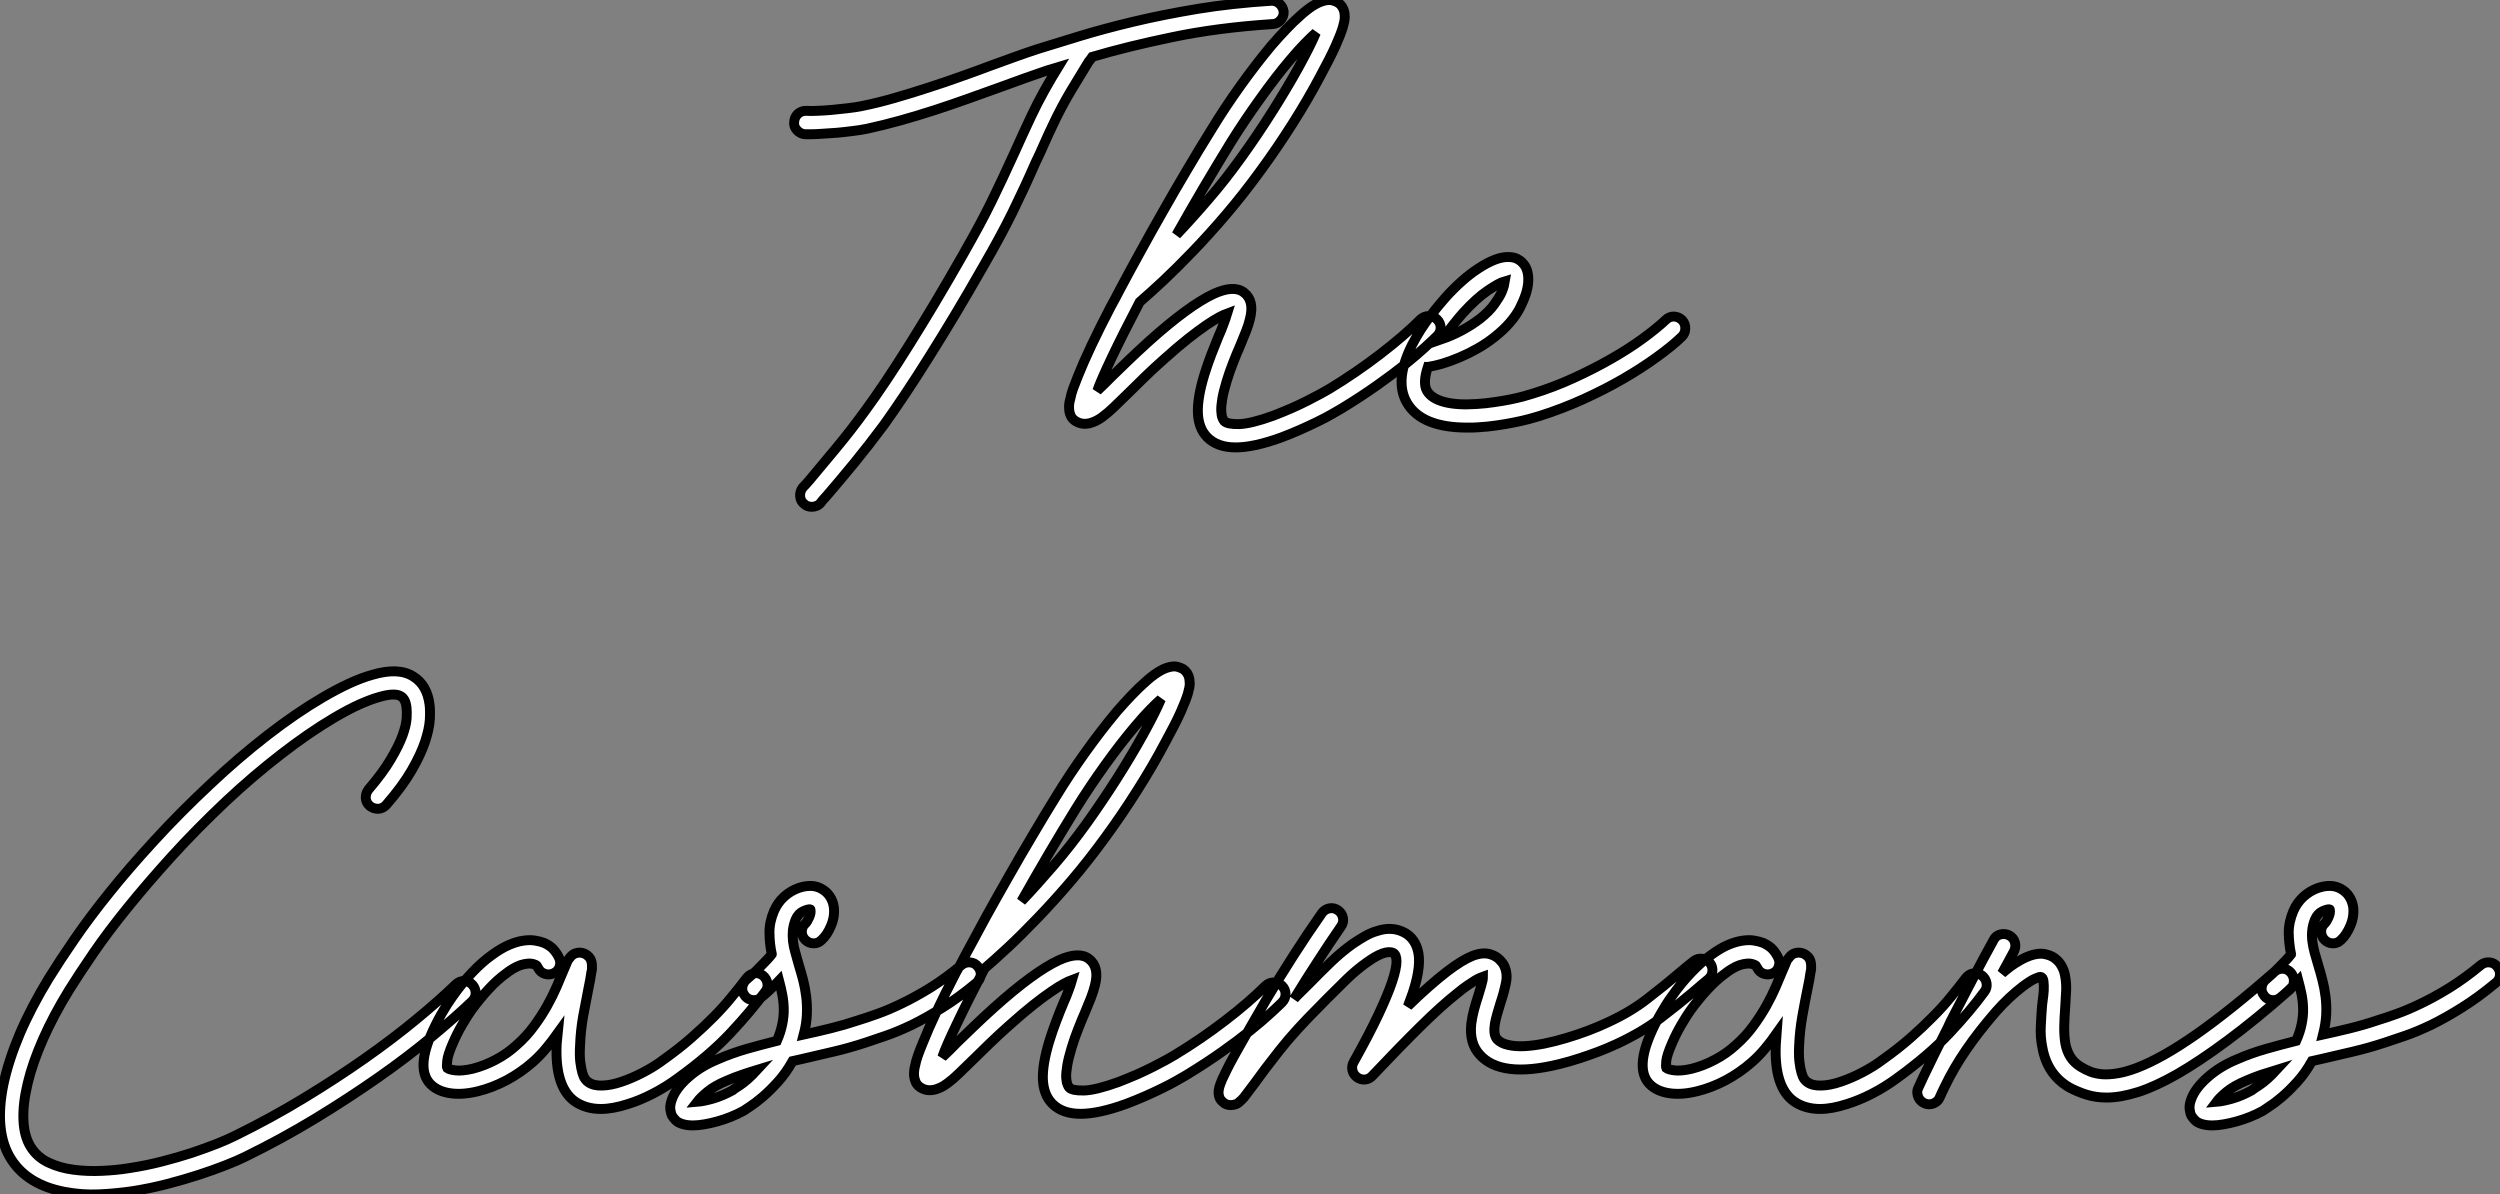
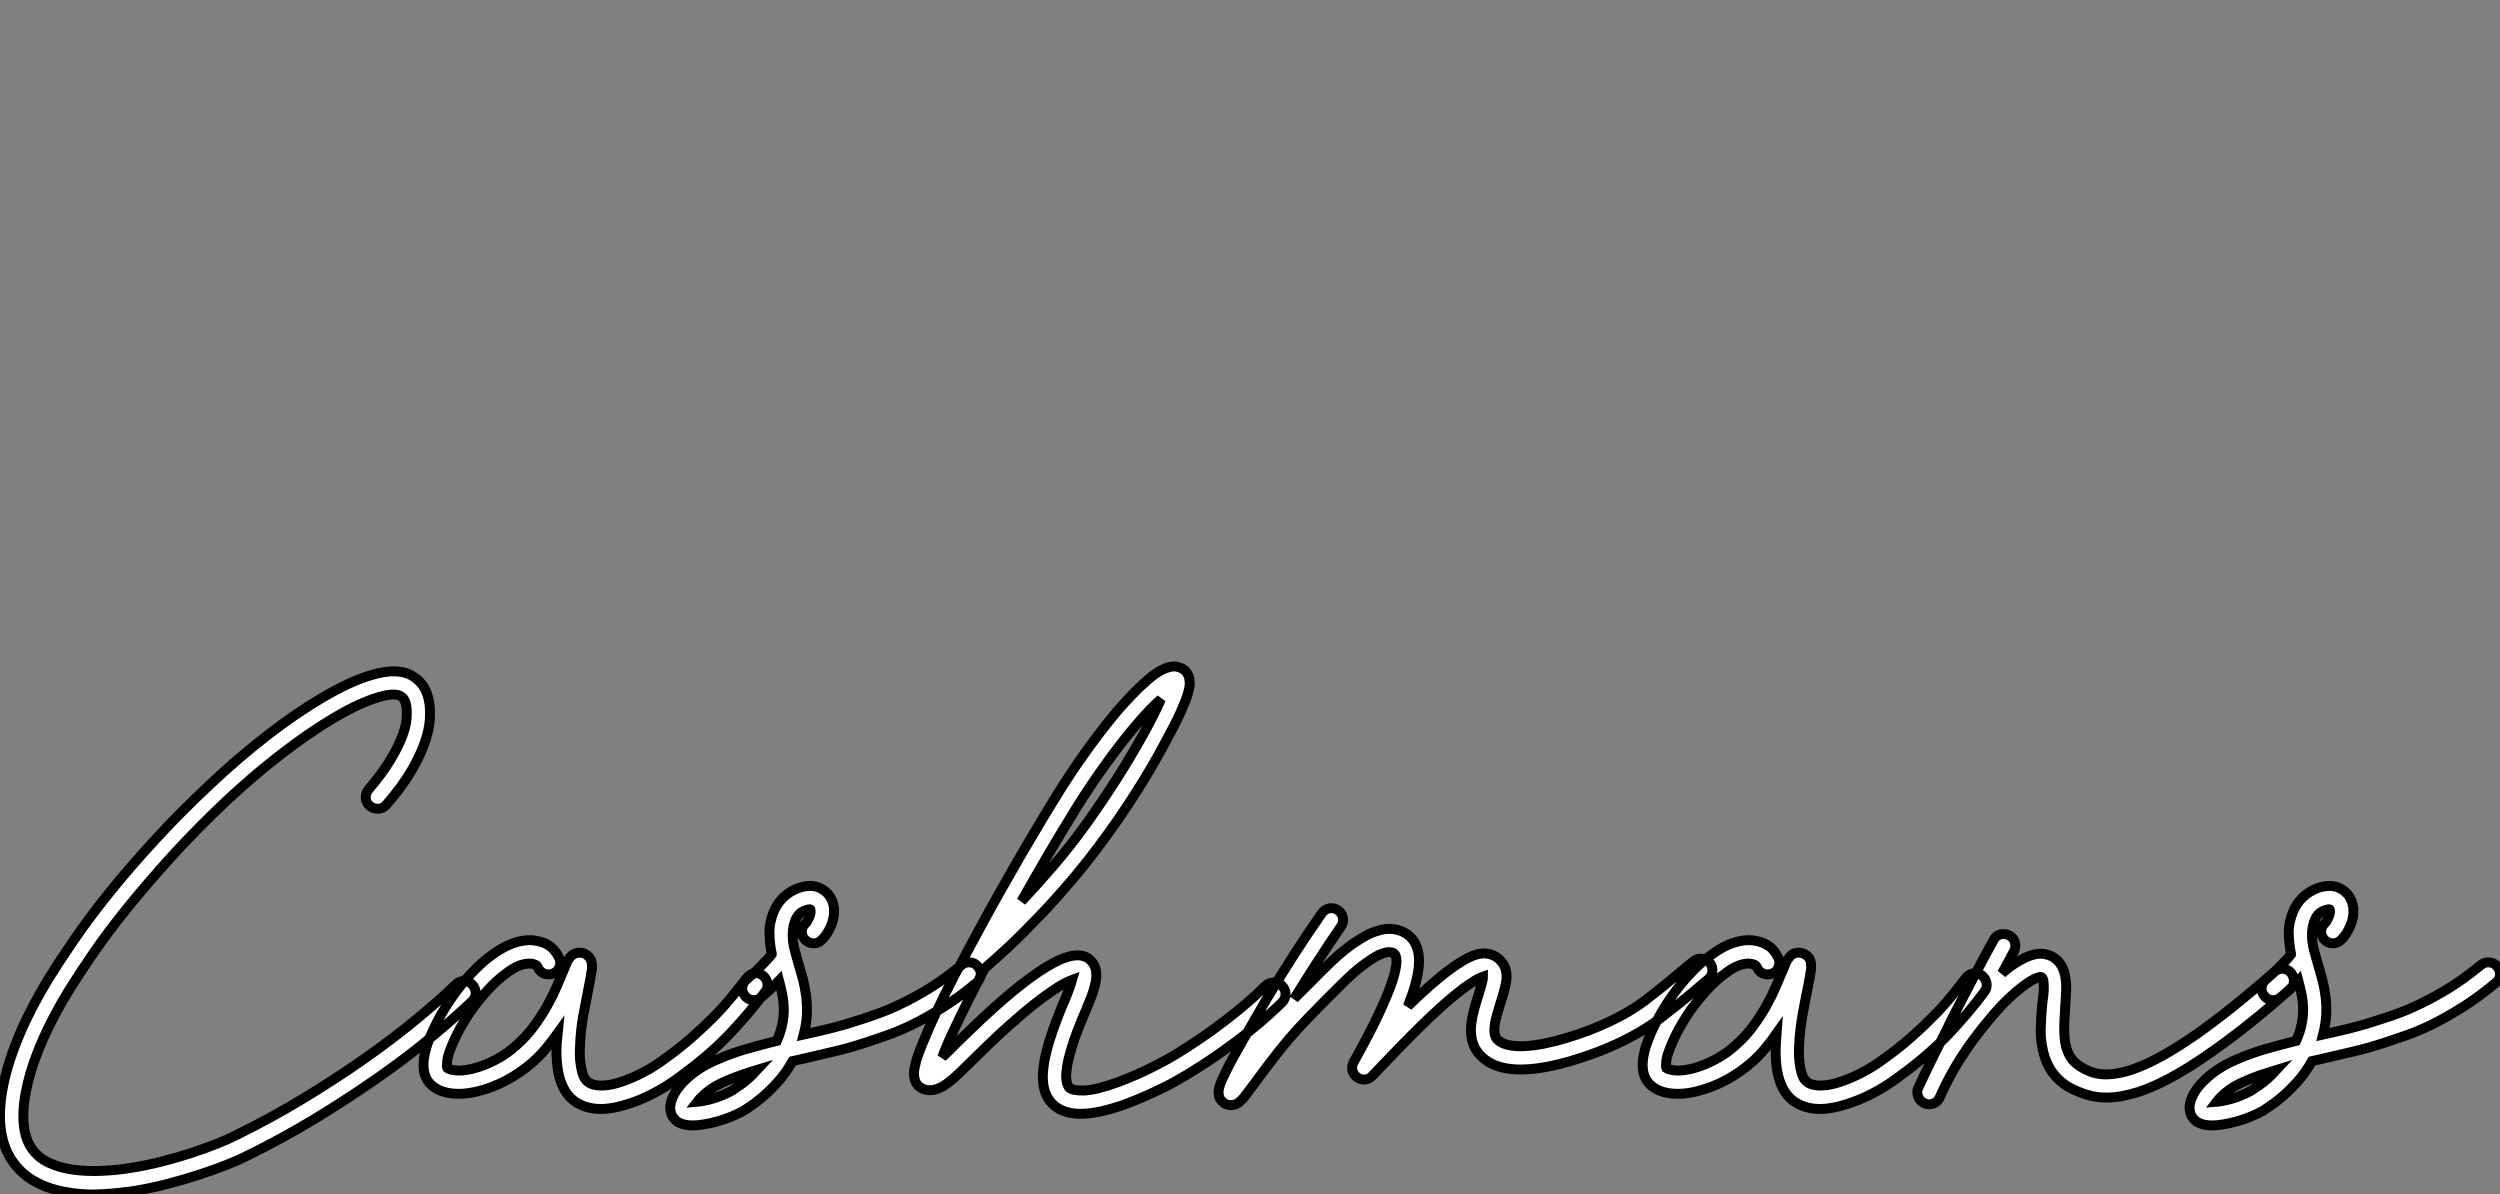
<svg xmlns="http://www.w3.org/2000/svg" viewBox="0.437 -40.767 252.098 120.452">
  <rect x="0.437" y="-40.767" width="252.098" height="120.452" fill="#808080" stroke="none" />
-   <path d="M129.88-39.59L129.88-39.59Q129.90-39.10 129.57-38.73Q129.25-38.36 128.78-38.34L128.78-38.34Q123.23-37.98 118.65-37.02Q114.07-36.07 110.57-35.03L110.57-35.03Q110.49-34.92 110.41-34.79Q110.32-34.67 110.21-34.54L110.21-34.54Q109.50-33.39 108.46-31.66Q107.43-29.94 106.55-28.05L106.55-28.05Q106.06-27.02 105.66-26.11Q105.27-25.21 104.88-24.42L104.88-24.42Q104.23-22.94 103.67-21.74Q103.11-20.54 102.52-19.33Q101.93-18.13 101.22-16.82Q100.51-15.50 99.55-13.84L99.55-13.84Q98.13-11.35 96.76-9.06Q95.39-6.78 94.12-4.76Q92.85-2.73 91.70-1.01Q90.55 0.71 89.57 2.08L89.57 2.08Q88.09 4.07 86.58 5.92Q85.06 7.77 83.86 9.16L83.86 9.16Q83.66 9.38 83.50 9.56Q83.34 9.73 83.20 9.93L83.20 9.93Q83.04 10.14 82.79 10.24Q82.54 10.34 82.30 10.34L82.30 10.34Q81.83 10.34 81.53 10.06L81.53 10.06Q81.15 9.76 81.12 9.27Q81.09 8.78 81.39 8.39L81.39 8.39Q81.56 8.23 81.72 8.04Q81.89 7.85 82.08 7.63L82.08 7.63Q83.25 6.23 84.74 4.44Q86.23 2.65 87.66 0.68L87.66 0.68Q89.63-2.00 92.15-6.03Q94.68-10.06 97.50-15.01L97.50-15.01Q98.43-16.65 99.13-17.94Q99.82-19.22 100.40-20.40Q100.97-21.57 101.53-22.76Q102.09-23.95 102.75-25.40L102.75-25.40Q103.11-26.20 103.52-27.10Q103.93-28 104.42-29.04L104.42-29.04Q105.05-30.38 105.76-31.65Q106.47-32.92 107.13-33.99L107.13-33.99Q106.77-33.88 106.43-33.78Q106.09-33.69 105.79-33.58L105.79-33.58Q104.83-33.25 103.67-32.84Q102.50-32.43 101.25-31.96L101.25-31.96Q99.74-31.42 98.10-30.83Q96.46-30.24 94.74-29.68Q93.02-29.12 91.27-28.63Q89.52-28.14 87.85-27.78L87.85-27.78Q87.16-27.64 86.38-27.55Q85.61-27.45 84.83-27.38Q84.05-27.32 83.35-27.28Q82.65-27.23 82.13-27.23L82.13-27.23L81.61-27.23Q81.15-27.26 80.81-27.63Q80.46-28 80.52-28.46L80.52-28.46Q80.55-28.96 80.90-29.29Q81.26-29.61 81.75-29.59L81.75-29.59Q82.13-29.56 82.80-29.59Q83.47-29.61 84.27-29.68Q85.06-29.75 85.88-29.85Q86.70-29.94 87.38-30.08L87.38-30.08Q89.00-30.41 90.69-30.90Q92.39-31.39 94.07-31.94Q95.75-32.48 97.36-33.06Q98.98-33.63 100.43-34.18L100.43-34.18Q101.71-34.64 102.89-35.07Q104.06-35.49 105.07-35.82L105.07-35.82Q106.91-36.39 109.33-37.13Q111.75-37.87 114.73-38.58Q117.71-39.29 121.19-39.87Q124.68-40.44 128.62-40.69L128.62-40.69Q129.11-40.71 129.46-40.39Q129.82-40.06 129.88-39.59ZM145.35-8.56L145.35-8.56Q145.71-8.20 145.71-7.72Q145.71-7.25 145.35-6.89L145.35-6.89Q144.94-6.48 144.13-5.74Q143.33-5.00 142.13-4.03Q140.92-3.06 139.32-1.93Q137.72-0.79 135.70 0.44L135.70 0.44Q135.34 0.66 134.71 1.01Q134.09 1.37 133.28 1.76Q132.47 2.16 131.54 2.57Q130.61 2.98 129.66 3.34L129.66 3.34Q126.89 4.35 125.04 4.35L125.04 4.35Q123.18 4.35 122.16 3.31L122.16 3.31Q121.29 2.41 121.23 0.86Q121.18-0.68 121.89-3.01L121.89-3.01Q122.22-4.07 122.59-5.03Q122.96-5.99 123.31-6.84L123.31-6.84Q123.56-7.38 123.80-8.04Q124.05-8.70 124.19-9.16L124.19-9.16Q123.89-9.05 123.37-8.78Q122.85-8.50 122.08-7.98Q121.32-7.46 120.26-6.63Q119.21-5.80 117.84-4.57L117.84-4.57Q116.72-3.58 115.83-2.71Q114.95-1.83 114.21-1.12L114.21-1.12Q113.39-0.33 112.79 0.26Q112.18 0.85 111.66 1.23L111.66 1.23Q111.53 1.34 111.24 1.52Q110.95 1.70 110.58 1.83Q110.21 1.97 109.79 1.97Q109.37 1.97 108.93 1.72L108.93 1.72Q108.57 1.50 108.42 1.18Q108.27 0.85 108.25 0.52Q108.22 0.19 108.26-0.08Q108.30-0.36 108.36-0.52L108.36-0.52Q108.44-0.98 108.64-1.56Q108.85-2.13 109.15-2.87L109.15-2.87Q109.67-4.18 110.49-5.92Q111.31-7.66 112.46-9.87L112.46-9.87Q112.68-10.25 112.95-10.77Q113.22-11.29 113.41-11.65L113.41-11.65Q114.40-13.51 115.51-15.52Q116.61-17.53 117.79-19.59Q118.96-21.66 120.17-23.69Q121.37-25.73 122.55-27.62L122.55-27.62Q123.94-29.91 125.54-32.14Q127.14-34.37 128.67-36.20L128.67-36.20Q129.46-37.11 130.16-37.84Q130.86-38.58 131.49-39.13L131.49-39.13Q132.91-40.44 133.95-40.69L133.95-40.69Q134.44-40.82 134.80-40.73Q135.15-40.63 135.37-40.50L135.37-40.50Q135.86-40.17 136-39.54L136-39.54Q136.03-39.38 136.04-39.05Q136.05-38.72 135.85-38.02Q135.64-37.32 135.11-36.13Q134.58-34.95 133.57-33.09L133.57-33.09Q132.34-30.76 130.78-28.30Q129.22-25.84 127.58-23.60L127.58-23.60Q125.83-21.19 124.08-19.14Q122.33-17.09 120.71-15.41Q119.10-13.73 117.72-12.44Q116.34-11.16 115.36-10.31L115.36-10.31Q113.63-7 112.54-4.70Q111.45-2.41 111.09-1.37L111.09-1.37Q111.45-1.70 111.81-2.06Q112.18-2.43 112.57-2.82L112.57-2.82Q113.30-3.53 114.22-4.42Q115.14-5.30 116.26-6.32L116.26-6.32Q120.30-9.95 122.82-11.13L122.82-11.13Q124.87-12.06 125.88-11.27L125.88-11.27Q126.95-10.45 126.48-8.61L126.48-8.61Q126.35-8.04 126.09-7.38Q125.83-6.73 125.50-5.93L125.50-5.93Q125.14-5.11 124.79-4.21Q124.43-3.31 124.13-2.32L124.13-2.32Q123.80-1.23 123.68-0.49Q123.56 0.25 123.59 0.70Q123.61 1.15 123.71 1.38Q123.80 1.61 123.89 1.70L123.89 1.70Q124.19 2.02 125.38 2.00Q126.57 1.97 128.84 1.15L128.84 1.15Q129.77 0.79 130.67 0.40Q131.57 0 132.32-0.38Q133.07-0.77 133.65-1.08Q134.22-1.39 134.50-1.56L134.50-1.56Q137.20-3.20 139.62-5.06Q142.04-6.92 143.68-8.56L143.68-8.56Q144.04-8.89 144.52-8.90Q145.00-8.91 145.35-8.56ZM124.54-26.39L124.54-26.39Q123.18-24.17 121.79-21.82Q120.41-19.47 119.07-17.09L119.07-17.09Q120.63-18.73 122.31-20.69Q124.00-22.64 125.66-24.96L125.66-24.96Q127.20-27.10 128.67-29.42Q130.15-31.75 131.35-33.91L131.35-33.91Q132.61-36.20 133.13-37.46L133.13-37.46Q132.66-37.05 132.02-36.39Q131.38-35.74 130.53-34.73L130.53-34.73Q129.05-32.98 127.50-30.80Q125.94-28.63 124.54-26.39ZM170.07-8.48L170.07-8.48Q170.40-8.12 170.38-7.63Q170.37-7.14 170.02-6.81L170.02-6.81Q169.03-5.85 167.51-4.76Q166.00-3.66 164.14-2.58Q162.28-1.50 160.12-0.52Q157.96 0.46 155.69 1.18L155.69 1.18Q155.28 1.31 154.61 1.49Q153.94 1.67 153.12 1.83Q152.30 2.00 151.37 2.13Q150.44 2.27 149.51 2.32L149.51 2.32Q149.21 2.35 148.92 2.35Q148.63 2.35 148.36 2.35L148.36 2.35Q143.79 2.35 142.32-0.14L142.32-0.14Q141.00-2.38 142.84-6.02L142.84-6.02Q143.25-6.81 143.72-7.55Q144.20-8.29 144.68-8.91Q145.16-9.54 145.56-10.02Q145.95-10.50 146.20-10.77L146.20-10.77Q147.02-11.68 147.87-12.43Q148.71-13.18 149.54-13.71Q150.36-14.25 151.11-14.55Q151.86-14.85 152.49-14.85L152.49-14.85Q153.06-14.85 153.42-14.67Q153.77-14.49 153.96-14.27L153.96-14.27Q154.62-13.62 154.54-12.33L154.54-12.33Q154.48-11.24 153.71-9.72Q152.93-8.20 151.18-6.81L151.18-6.81Q150.36-6.15 149.44-5.63Q148.52-5.11 147.62-4.73Q146.72-4.35 145.90-4.10Q145.08-3.86 144.45-3.77L144.45-3.77L144.42-3.77Q143.88-2.11 144.34-1.34L144.34-1.34Q144.80-0.57 146.09-0.23Q147.38 0.11 149.37-0.03L149.37-0.03Q150.22-0.08 151.08-0.21Q151.94-0.33 152.69-0.48Q153.45-0.63 154.03-0.79Q154.62-0.96 154.98-1.07L154.98-1.07Q157.11-1.72 159.13-2.65Q161.16-3.58 162.91-4.58Q164.66-5.58 166.06-6.60Q167.47-7.63 168.40-8.50L168.40-8.50Q168.76-8.86 169.24-8.85Q169.71-8.83 170.07-8.48ZM147.95-9.19L147.95-9.19Q147.65-8.86 147.09-8.16Q146.53-7.46 145.90-6.59L145.90-6.59Q146.77-6.89 147.77-7.41Q148.77-7.93 149.70-8.64L149.70-8.64Q150.63-9.38 151.13-10.09Q151.64-10.80 151.86-11.29L151.86-11.29Q152.02-11.68 152.09-11.95Q152.16-12.22 152.19-12.41L152.19-12.41Q151.61-12.25 150.48-11.48Q149.34-10.72 147.95-9.19Z" fill="white" stroke="black" transform="scale(1,1)" />
  <path d="M48.07 58.53L48.07 58.53Q48.40 58.89 48.40 59.37Q48.40 59.84 48.04 60.20L48.04 60.20Q46.32 61.84 43.93 63.82Q41.54 65.81 38.60 67.87Q35.66 69.93 32.27 72.00Q28.88 74.06 25.18 75.87L25.18 75.87Q24.42 76.25 23.20 76.73Q21.98 77.21 20.48 77.70Q18.98 78.19 17.28 78.63Q15.59 79.07 13.86 79.34L13.86 79.34Q12.20 79.59 10.46 79.67Q8.72 79.75 6.95 79.42L6.95 79.42Q3.23 78.71 1.59 76.17L1.59 76.17Q0.68 74.77 0.49 72.85Q0.30 70.92 0.79 68.55Q1.29 66.19 2.43 63.49Q3.58 60.80 5.36 57.88L5.36 57.88Q6.43 56.15 7.93 53.97Q9.43 51.78 11.44 49.28Q13.45 46.77 16.00 44.00Q18.54 41.22 21.66 38.30L21.66 38.30Q24.45 35.67 27.37 33.40Q30.30 31.13 32.95 29.58L32.95 29.58Q34.40 28.73 35.66 28.15Q36.91 27.58 37.98 27.28L37.98 27.28Q40.66 26.49 42.14 27.47L42.14 27.47Q43.50 28.32 43.75 30.26L43.75 30.26Q43.83 30.86 43.78 31.80Q43.72 32.75 43.30 34.02Q42.88 35.29 41.96 36.89Q41.04 38.49 39.40 40.38L39.40 40.38Q39.07 40.76 38.60 40.79Q38.12 40.81 37.73 40.51L37.73 40.51Q37.35 40.18 37.32 39.71Q37.30 39.23 37.60 38.84L37.60 38.84Q39.05 37.15 39.85 35.78Q40.66 34.41 41.03 33.39Q41.40 32.36 41.44 31.67Q41.48 30.97 41.43 30.59L41.43 30.59Q41.34 29.71 40.85 29.44L40.85 29.44Q40.61 29.27 40.07 29.27Q39.54 29.27 38.71 29.51Q37.87 29.74 36.74 30.24Q35.60 30.75 34.15 31.60L34.15 31.60Q31.61 33.10 28.78 35.29Q25.95 37.48 23.27 39.99L23.27 39.99Q20.23 42.86 17.76 45.58Q15.29 48.31 13.32 50.74Q11.35 53.17 9.88 55.31Q8.42 57.44 7.38 59.11L7.38 59.11Q5.82 61.65 4.77 64.03Q3.72 66.41 3.23 68.47Q2.73 70.54 2.80 72.19Q2.87 73.84 3.55 74.91L3.55 74.91Q4.21 75.95 5.36 76.48Q6.51 77.02 7.88 77.19Q9.24 77.37 10.71 77.30Q12.17 77.24 13.51 77.02L13.51 77.02Q15.15 76.77 16.75 76.36Q18.35 75.95 19.76 75.49Q21.16 75.02 22.30 74.57Q23.43 74.12 24.14 73.76L24.14 73.76Q27.75 71.99 31.06 69.98Q34.37 67.97 37.23 65.96Q40.09 63.95 42.41 62.03Q44.73 60.12 46.40 58.50L46.40 58.50Q46.76 58.15 47.24 58.15Q47.71 58.15 48.07 58.53ZM77.36 57.60L77.36 57.60Q77.74 57.90 77.82 58.38Q77.90 58.86 77.60 59.24L77.60 59.24Q76.18 61.18 74.09 63.41Q72.00 65.64 68.77 67.97L68.77 67.97Q67.59 68.84 66.29 69.51Q65.00 70.18 63.77 70.56L63.77 70.56Q62.23 71.06 61.03 71.06L61.03 71.06Q59.47 71.06 58.35 70.26L58.35 70.26Q56.38 68.79 56.57 64.55L56.57 64.55Q56.60 64.27 56.62 64.00Q56.63 63.73 56.66 63.45L56.66 63.45Q56.11 64.22 55.49 64.96Q54.88 65.70 54.14 66.35L54.14 66.35Q52.96 67.39 51.53 68.16Q50.09 68.92 48.62 69.28L48.62 69.28Q47.06 69.66 45.81 69.47Q44.57 69.28 43.86 68.57L43.86 68.57Q42.44 67.15 43.83 63.75L43.83 63.75Q44.30 62.63 44.91 61.55Q45.53 60.47 46.02 59.79L46.02 59.79Q46.98 58.42 48.03 57.32Q49.08 56.21 50.09 55.50L50.09 55.50Q51.00 54.84 51.78 54.51Q52.55 54.18 53.21 54.09Q53.87 53.99 54.39 54.08Q54.91 54.16 55.32 54.32L55.32 54.32Q55.95 54.62 56.26 54.98Q56.57 55.33 56.79 55.77L56.79 55.77Q57.01 56.21 56.88 56.67Q56.74 57.14 56.30 57.36L56.30 57.36Q55.86 57.58 55.40 57.44Q54.93 57.30 54.71 56.86L54.71 56.86Q54.58 56.65 54.55 56.60Q54.52 56.56 54.39 56.51L54.39 56.51Q54.06 56.37 53.68 56.40Q53.29 56.43 52.91 56.56Q52.53 56.70 52.16 56.92Q51.79 57.14 51.49 57.38L51.49 57.38Q50.61 58.01 49.71 58.98Q48.81 59.95 47.93 61.16L47.93 61.16Q47.55 61.70 47.03 62.59Q46.51 63.48 46.10 64.44L46.10 64.44Q45.58 65.64 45.53 66.23Q45.47 66.82 45.53 66.93L45.53 66.93Q45.72 67.09 46.36 67.17Q47.00 67.25 48.07 67.01L48.07 67.01Q49.27 66.71 50.44 66.09Q51.60 65.48 52.55 64.60L52.55 64.60Q53.54 63.73 54.29 62.70Q55.04 61.68 55.60 60.68Q56.16 59.68 56.56 58.75Q56.96 57.82 57.23 57.16L57.23 57.16Q57.37 56.86 57.45 56.65Q57.53 56.43 57.61 56.26L57.61 56.26Q57.72 55.99 57.86 55.85L57.86 55.85Q58.16 55.44 58.52 55.35Q58.87 55.25 59.17 55.33L59.17 55.33Q59.53 55.41 59.83 55.73Q60.13 56.04 60.13 56.65L60.13 56.65Q60.13 56.78 60.13 56.92Q60.13 57.06 60.07 57.27L60.07 57.27Q60.02 57.60 59.95 58.03Q59.88 58.45 59.77 58.94L59.77 58.94Q59.53 60.15 59.25 61.66Q58.98 63.18 58.93 64.66L58.93 64.66Q58.87 65.64 58.95 66.31Q59.04 66.98 59.16 67.41Q59.28 67.83 59.45 68.05Q59.61 68.27 59.75 68.35L59.75 68.35Q60.27 68.73 61.15 68.70Q62.04 68.68 63.10 68.32Q64.15 67.97 65.28 67.38Q66.42 66.79 67.40 66.05L67.40 66.05Q68.93 64.96 70.16 63.88Q71.39 62.80 72.41 61.77Q73.42 60.75 74.22 59.76Q75.03 58.78 75.71 57.88L75.71 57.88Q76.02 57.47 76.49 57.38Q76.97 57.30 77.36 57.60ZM99.04 56.70L99.04 56.70Q99.37 57.08 99.33 57.56Q99.29 58.04 98.90 58.34L98.90 58.34Q97.13 59.82 95.48 60.84Q93.84 61.87 92.41 62.57Q90.97 63.26 89.78 63.67Q88.59 64.08 87.75 64.36L87.75 64.36Q86.11 64.90 84.53 65.27Q82.96 65.64 81.40 66.00L81.40 66.00Q81.13 66.05 80.87 66.12Q80.61 66.19 80.36 66.24L80.36 66.24Q79.68 67.45 78.86 68.35Q78.04 69.25 77.31 69.87Q76.59 70.48 76.06 70.82Q75.52 71.16 75.41 71.25L75.41 71.25Q74.81 71.58 74.14 71.85Q73.47 72.12 72.79 72.31Q72.11 72.50 71.46 72.61Q70.82 72.72 70.30 72.72L70.30 72.72Q69.75 72.72 69.29 72.59L69.29 72.59Q68.82 72.45 68.59 72.22Q68.36 71.99 68.22 71.77L68.22 71.77Q68.09 71.52 68.03 71.10Q67.98 70.67 68.20 70.07L68.20 70.07Q68.61 68.95 69.85 67.86Q71.09 66.76 72.82 66.05L72.82 66.05Q74.27 65.42 75.74 65.00Q77.22 64.58 78.78 64.19L78.78 64.19Q79.16 63.32 79.32 62.51Q79.49 61.70 79.47 60.97Q79.46 60.23 79.32 59.53Q79.19 58.83 79.00 58.12L79.00 58.12Q78.48 58.67 77.94 59.16Q77.41 59.65 77.16 59.84L77.16 59.84Q76.84 60.09 76.48 60.09L76.48 60.09Q75.85 60.09 75.52 59.60L75.52 59.60Q75.22 59.22 75.30 58.74Q75.39 58.26 75.77 57.96L75.77 57.96Q75.91 57.85 76.26 57.53Q76.62 57.22 77 56.82Q77.38 56.43 77.74 56.06Q78.09 55.69 78.23 55.50L78.23 55.50Q78.23 55.47 78.26 55.44L78.26 55.44Q78.04 54.40 78.03 53.31Q78.01 52.22 78.50 51.07L78.50 51.07Q78.86 50.25 79.50 49.66Q80.14 49.07 80.99 48.77L80.99 48.77Q82.33 48.33 83.26 48.85L83.26 48.85Q83.81 49.15 84.12 49.63Q84.44 50.11 84.52 50.71L84.52 50.71Q84.63 51.67 84.23 52.60Q83.84 53.53 83.29 54.02L83.29 54.02Q82.93 54.38 82.46 54.36Q81.98 54.35 81.62 53.99L81.62 53.99Q81.29 53.64 81.29 53.16Q81.29 52.68 81.68 52.33L81.68 52.33Q81.84 52.16 82.03 51.74Q82.22 51.31 82.17 51.01L82.17 51.01Q82.17 50.93 82.14 50.93L82.14 50.93Q81.92 50.90 81.43 51.12Q80.94 51.34 80.66 51.97L80.66 51.97Q80.45 52.52 80.39 53.05Q80.34 53.58 80.40 54.14Q80.47 54.70 80.64 55.29Q80.80 55.88 80.99 56.54L80.99 56.54Q81.21 57.25 81.42 58.04Q81.62 58.83 81.73 59.71Q81.84 60.58 81.80 61.54Q81.76 62.50 81.48 63.56L81.48 63.56Q82.85 63.26 84.23 62.92Q85.61 62.58 87.01 62.11L87.01 62.11Q87.80 61.87 88.91 61.47Q90.02 61.08 91.36 60.43Q92.70 59.79 94.23 58.85Q95.76 57.90 97.40 56.54L97.40 56.54Q97.78 56.24 98.26 56.28Q98.74 56.32 99.04 56.70ZM74.27 69.20L74.27 69.20Q74.32 69.14 75.09 68.64Q75.85 68.13 76.78 67.12L76.78 67.12Q75.99 67.36 75.24 67.62Q74.48 67.88 73.72 68.21L73.72 68.21Q72.49 68.73 71.78 69.32Q71.07 69.91 70.74 70.34L70.74 70.34Q71.37 70.29 72.32 70.02Q73.28 69.74 74.27 69.20ZM129.72 58.64L129.72 58.64Q130.07 59.00 130.07 59.48Q130.07 59.95 129.72 60.31L129.72 60.31Q129.31 60.72 128.50 61.46Q127.70 62.20 126.49 63.17Q125.29 64.14 123.69 65.27Q122.09 66.41 120.07 67.64L120.07 67.64Q119.71 67.86 119.08 68.21Q118.45 68.57 117.65 68.96Q116.84 69.36 115.91 69.77Q114.98 70.18 114.02 70.54L114.02 70.54Q111.26 71.55 109.40 71.55L109.40 71.55Q107.54 71.55 106.53 70.51L106.53 70.51Q105.66 69.61 105.60 68.06Q105.55 66.52 106.26 64.19L106.26 64.19Q106.59 63.13 106.96 62.17Q107.32 61.21 107.68 60.36L107.68 60.36Q107.93 59.82 108.17 59.16Q108.42 58.50 108.55 58.04L108.55 58.04Q108.25 58.15 107.73 58.42Q107.21 58.70 106.45 59.22Q105.68 59.74 104.63 60.57Q103.58 61.40 102.21 62.63L102.21 62.63Q101.09 63.62 100.20 64.49Q99.31 65.37 98.57 66.08L98.57 66.08Q97.75 66.87 97.15 67.46Q96.55 68.05 96.03 68.43L96.03 68.43Q95.89 68.54 95.61 68.72Q95.32 68.90 94.95 69.03Q94.58 69.17 94.16 69.17Q93.73 69.17 93.30 68.92L93.30 68.92Q92.94 68.70 92.79 68.38Q92.64 68.05 92.61 67.72Q92.59 67.39 92.63 67.12Q92.67 66.84 92.72 66.68L92.72 66.68Q92.80 66.22 93.01 65.64Q93.21 65.07 93.52 64.33L93.52 64.33Q94.04 63.02 94.86 61.28Q95.68 59.54 96.82 57.33L96.82 57.33Q97.04 56.95 97.32 56.43Q97.59 55.91 97.78 55.55L97.78 55.55Q98.77 53.69 99.87 51.68Q100.98 49.67 102.16 47.61Q103.33 45.54 104.54 43.51Q105.74 41.47 106.91 39.58L106.91 39.58Q108.31 37.29 109.91 35.06Q111.51 32.83 113.04 31.00L113.04 31.00Q113.83 30.09 114.53 29.36Q115.23 28.62 115.86 28.07L115.86 28.07Q117.28 26.76 118.32 26.51L118.32 26.51Q118.81 26.38 119.16 26.47Q119.52 26.57 119.74 26.70L119.74 26.70Q120.23 27.03 120.37 27.66L120.37 27.66Q120.39 27.83 120.41 28.15Q120.42 28.48 120.22 29.18Q120.01 29.88 119.48 31.07Q118.95 32.25 117.93 34.11L117.93 34.11Q116.70 36.44 115.14 38.90Q113.59 41.36 111.95 43.60L111.95 43.60Q110.20 46.01 108.45 48.06Q106.70 50.11 105.08 51.79Q103.47 53.47 102.09 54.76Q100.71 56.04 99.72 56.89L99.72 56.89Q98 60.20 96.91 62.50Q95.81 64.79 95.46 65.83L95.46 65.83Q95.81 65.50 96.18 65.14Q96.55 64.77 96.93 64.38L96.93 64.38Q97.67 63.67 98.59 62.78Q99.50 61.90 100.63 60.88L100.63 60.88Q104.67 57.25 107.19 56.07L107.19 56.07Q109.24 55.14 110.25 55.93L110.25 55.93Q111.32 56.75 110.85 58.59L110.85 58.59Q110.71 59.16 110.46 59.82Q110.20 60.47 109.87 61.27L109.87 61.27Q109.51 62.09 109.16 62.99Q108.80 63.89 108.50 64.88L108.50 64.88Q108.17 65.97 108.05 66.71Q107.93 67.45 107.95 67.90Q107.98 68.35 108.08 68.58Q108.17 68.81 108.25 68.90L108.25 68.90Q108.55 69.22 109.74 69.20Q110.93 69.17 113.20 68.35L113.20 68.35Q114.13 67.99 115.04 67.60Q115.94 67.20 116.69 66.82Q117.44 66.43 118.02 66.12Q118.59 65.81 118.86 65.64L118.86 65.64Q121.57 64.00 123.99 62.14Q126.41 60.28 128.05 58.64L128.05 58.64Q128.41 58.31 128.88 58.30Q129.36 58.29 129.72 58.64ZM108.91 40.81L108.91 40.81Q107.54 43.03 106.16 45.38Q104.78 47.73 103.44 50.11L103.44 50.11Q105 48.47 106.68 46.51Q108.36 44.56 110.03 42.24L110.03 42.24Q111.56 40.10 113.04 37.78Q114.52 35.45 115.72 33.29L115.72 33.29Q116.98 31.00 117.50 29.74L117.50 29.74Q117.03 30.15 116.39 30.81Q115.75 31.46 114.90 32.47L114.90 32.47Q113.42 34.22 111.86 36.40Q110.30 38.57 108.91 40.81ZM172.87 56.34L172.87 56.34Q173.17 56.73 173.11 57.21Q173.06 57.68 172.68 57.99L172.68 57.99Q172.32 58.29 171.96 58.59Q171.61 58.89 171.23 59.22L171.23 59.22Q169.78 60.45 167.92 61.87Q166.06 63.29 163.54 64.47L163.54 64.47Q163.43 64.52 162.91 64.75Q162.39 64.99 161.60 65.29Q160.81 65.59 159.78 65.93Q158.76 66.27 157.66 66.54L157.66 66.54Q151.76 67.99 149.63 65.56L149.63 65.56Q148.59 64.41 148.80 62.47L148.80 62.47Q148.89 61.76 149.08 61.05Q149.27 60.34 149.49 59.68L149.49 59.68Q149.63 59.24 149.80 58.64Q149.98 58.04 149.98 57.74L149.98 57.74Q149.90 57.77 149.71 57.83Q149.52 57.90 149.20 58.09Q148.89 58.29 148.42 58.60Q147.96 58.91 147.36 59.41L147.36 59.41Q145.80 60.64 143.68 62.73Q141.56 64.82 138.82 67.72L138.82 67.72Q138.52 68.05 138.09 68.09Q137.65 68.13 137.27 67.86L137.27 67.86Q136.91 67.58 136.81 67.15Q136.72 66.71 136.94 66.33L136.94 66.33Q138.50 63.54 139.44 61.54Q140.38 59.54 140.82 58.22Q141.26 56.89 141.26 56.19Q141.26 55.50 140.93 55.33L140.93 55.33Q140.11 54.95 138.25 56.29L138.25 56.29Q137.21 57.03 136.20 58.01Q135.19 59.00 134.26 59.93L134.26 59.93Q134.04 60.15 133.86 60.34Q133.68 60.53 133.49 60.72L133.49 60.72Q131.09 63.10 129.46 65.16Q127.83 67.23 126.88 68.57L126.88 68.57L125.89 69.88Q125.75 70.02 125.66 70.13Q125.56 70.24 125.45 70.32L125.45 70.32Q125.23 70.54 125.00 70.60Q124.77 70.67 124.55 70.67L124.55 70.67Q124.17 70.67 123.89 70.48L123.89 70.48Q123.81 70.43 123.68 70.30Q123.54 70.18 123.44 69.99Q123.35 69.80 123.32 69.54Q123.29 69.28 123.38 68.90L123.38 68.90Q123.43 68.73 123.50 68.53Q123.57 68.32 123.68 68.08L123.68 68.08Q123.87 67.66 124.14 67.12Q124.41 66.57 124.80 65.86L124.80 65.86Q125.18 65.18 125.62 64.40Q126.05 63.62 126.51 62.84Q126.96 62.06 127.38 61.33Q127.80 60.61 128.16 59.98L128.16 59.98Q129.47 57.77 130.87 55.59Q132.26 53.42 133.74 51.31L133.74 51.31Q134.01 50.93 134.49 50.83Q134.97 50.74 135.38 51.04L135.38 51.04Q135.76 51.31 135.86 51.79Q135.95 52.27 135.65 52.68L135.65 52.68Q134.42 54.46 133.25 56.28Q132.07 58.09 130.92 59.98L130.92 59.98Q131.11 59.74 131.46 59.41Q131.80 59.08 132.59 58.29L132.59 58.29Q133.55 57.30 134.63 56.26Q135.71 55.22 136.86 54.40L136.86 54.40Q137.54 53.94 138.13 53.61Q138.71 53.28 139.29 53.12L139.29 53.12Q140.74 52.63 141.97 53.23L141.97 53.23Q142.98 53.72 143.36 54.90L143.36 54.90Q143.86 56.45 142.90 59.35L142.90 59.35Q142.79 59.65 142.67 59.98Q142.54 60.31 142.41 60.69L142.41 60.69Q143.58 59.54 144.57 58.68Q145.55 57.82 146.37 57.19L146.37 57.19Q147.88 56.04 148.91 55.63Q149.95 55.22 150.75 55.47L150.75 55.47Q151.32 55.66 151.63 55.98Q151.95 56.29 152.09 56.56L152.09 56.56Q152.50 57.38 152.29 58.37Q152.09 59.35 151.73 60.42L151.73 60.42Q151.57 60.94 151.42 61.46Q151.27 61.98 151.18 62.47Q151.10 62.96 151.14 63.36Q151.18 63.75 151.40 64.03L151.40 64.03Q151.79 64.44 152.50 64.60Q153.21 64.77 154.14 64.73Q155.07 64.68 156.15 64.47Q157.23 64.25 158.33 63.92Q159.44 63.59 160.54 63.18Q161.63 62.77 162.56 62.33L162.56 62.33Q164.86 61.27 166.55 59.95Q168.25 58.64 169.70 57.41L169.70 57.41Q170.08 57.08 170.46 56.77Q170.84 56.45 171.23 56.15L171.23 56.15Q171.61 55.85 172.09 55.91Q172.57 55.96 172.87 56.34ZM200.29 57.60L200.29 57.60Q200.68 57.90 200.76 58.38Q200.84 58.86 200.54 59.24L200.54 59.24Q199.12 61.18 197.03 63.41Q194.93 65.64 191.71 67.97L191.71 67.97Q190.53 68.84 189.23 69.51Q187.93 70.18 186.70 70.56L186.70 70.56Q185.17 71.06 183.97 71.06L183.97 71.06Q182.41 71.06 181.29 70.26L181.29 70.26Q179.32 68.79 179.51 64.55L179.51 64.55Q179.54 64.27 179.55 64.00Q179.57 63.73 179.59 63.45L179.59 63.45Q179.05 64.22 178.43 64.96Q177.82 65.70 177.08 66.35L177.08 66.35Q175.90 67.39 174.47 68.16Q173.03 68.92 171.55 69.28L171.55 69.28Q170.00 69.66 168.75 69.47Q167.51 69.28 166.80 68.57L166.80 68.57Q165.38 67.15 166.77 63.75L166.77 63.75Q167.23 62.63 167.85 61.55Q168.46 60.47 168.96 59.79L168.96 59.79Q169.91 58.42 170.97 57.32Q172.02 56.21 173.03 55.50L173.03 55.50Q173.93 54.84 174.71 54.51Q175.49 54.18 176.15 54.09Q176.80 53.99 177.32 54.08Q177.84 54.16 178.25 54.32L178.25 54.32Q178.88 54.62 179.20 54.98Q179.51 55.33 179.73 55.77L179.73 55.77Q179.95 56.21 179.81 56.67Q179.68 57.14 179.24 57.36L179.24 57.36Q178.80 57.58 178.34 57.44Q177.87 57.30 177.65 56.86L177.65 56.86Q177.52 56.65 177.49 56.60Q177.46 56.56 177.32 56.51L177.32 56.51Q177.00 56.37 176.61 56.40Q176.23 56.43 175.85 56.56Q175.46 56.70 175.10 56.92Q174.73 57.14 174.43 57.38L174.43 57.38Q173.55 58.01 172.65 58.98Q171.75 59.95 170.87 61.16L170.87 61.16Q170.49 61.70 169.97 62.59Q169.45 63.48 169.04 64.44L169.04 64.44Q168.52 65.64 168.46 66.23Q168.41 66.82 168.46 66.93L168.46 66.93Q168.66 67.09 169.30 67.17Q169.94 67.25 171.01 67.01L171.01 67.01Q172.21 66.71 173.37 66.09Q174.54 65.48 175.49 64.60L175.49 64.60Q176.48 63.73 177.23 62.70Q177.98 61.68 178.54 60.68Q179.10 59.68 179.50 58.75Q179.89 57.82 180.17 57.16L180.17 57.16Q180.30 56.86 180.39 56.65Q180.47 56.43 180.55 56.26L180.55 56.26Q180.66 55.99 180.80 55.85L180.80 55.85Q181.10 55.44 181.45 55.35Q181.81 55.25 182.11 55.33L182.11 55.33Q182.46 55.41 182.77 55.73Q183.07 56.04 183.07 56.65L183.07 56.65Q183.07 56.78 183.07 56.92Q183.07 57.06 183.01 57.27L183.01 57.27Q182.96 57.60 182.89 58.03Q182.82 58.45 182.71 58.94L182.71 58.94Q182.46 60.15 182.19 61.66Q181.92 63.18 181.86 64.66L181.86 64.66Q181.81 65.64 181.89 66.31Q181.97 66.98 182.10 67.41Q182.22 67.83 182.38 68.05Q182.55 68.27 182.68 68.35L182.68 68.35Q183.20 68.73 184.09 68.70Q184.98 68.68 186.03 68.32Q187.09 67.97 188.22 67.38Q189.36 66.79 190.34 66.05L190.34 66.05Q191.87 64.96 193.10 63.88Q194.33 62.80 195.34 61.77Q196.36 60.75 197.16 59.76Q197.97 58.78 198.65 57.88L198.65 57.88Q198.95 57.47 199.43 57.38Q199.91 57.30 200.29 57.60ZM231.46 57.33L231.46 57.33Q231.77 57.71 231.75 58.19Q231.74 58.67 231.36 59.00L231.36 59.00Q227.86 62.09 225.05 64.16Q222.25 66.24 220.01 67.53Q217.77 68.81 216.02 69.36Q214.27 69.91 212.87 69.91L212.87 69.91Q211.78 69.91 210.85 69.62Q209.92 69.33 209.07 68.87L209.07 68.87Q206.88 67.58 206.39 64.88L206.39 64.88Q206.17 63.81 206.23 62.70Q206.28 61.59 206.36 60.61L206.36 60.61Q206.36 60.50 206.43 60.04Q206.50 59.57 206.53 59.08Q206.55 58.59 206.50 58.18Q206.45 57.77 206.20 57.74L206.20 57.74Q206.06 57.74 205.63 57.93Q205.19 58.12 204.39 58.72L204.39 58.72Q203.74 59.22 203.05 59.86Q202.37 60.50 201.74 61.21L201.74 61.21Q199.96 63.26 198.71 65.09Q197.45 66.93 196.57 68.76L196.57 68.76Q196.44 69.03 196.30 69.32Q196.16 69.61 196.03 69.91L196.03 69.91Q195.89 70.24 195.59 70.41Q195.29 70.59 194.96 70.59L194.96 70.59Q194.69 70.59 194.43 70.45Q194.17 70.32 194.00 70.08Q193.84 69.85 193.79 69.55Q193.73 69.25 193.87 68.95L193.87 68.95L194.44 67.72Q195.02 66.49 195.60 65.33Q196.19 64.16 196.82 62.91L196.82 62.91Q196.96 62.58 197.12 62.26Q197.29 61.95 197.45 61.62L197.45 61.62Q198.49 59.60 199.45 57.78Q200.40 55.96 201.47 54.02L201.47 54.02Q201.69 53.58 202.15 53.46Q202.62 53.34 203.05 53.56L203.05 53.56Q203.49 53.80 203.62 54.27Q203.74 54.73 203.52 55.17L203.52 55.17Q203.22 55.72 202.92 56.28Q202.62 56.84 202.32 57.38L202.32 57.38Q202.54 57.19 202.74 57.03Q202.95 56.86 203.16 56.70L203.16 56.70Q205.38 55.11 206.75 55.47L206.75 55.47Q207.02 55.52 207.33 55.67Q207.65 55.83 207.92 56.10Q208.20 56.37 208.41 56.80Q208.63 57.22 208.71 57.82L208.71 57.82Q208.82 58.48 208.78 59.23Q208.74 59.98 208.69 60.80L208.69 60.80Q208.61 61.87 208.59 62.80Q208.58 63.73 208.71 64.48Q208.85 65.23 209.22 65.82Q209.59 66.41 210.27 66.82L210.27 66.82Q210.71 67.09 211.23 67.30Q211.75 67.50 212.42 67.56Q213.09 67.61 213.94 67.47Q214.79 67.34 215.88 66.93L215.88 66.93Q218.42 65.97 221.87 63.56Q225.31 61.16 229.80 57.22L229.80 57.22Q230.18 56.89 230.66 56.92Q231.14 56.95 231.46 57.33ZM252.25 56.70L252.25 56.70Q252.57 57.08 252.53 57.56Q252.49 58.04 252.11 58.34L252.11 58.34Q250.33 59.82 248.69 60.84Q247.05 61.87 245.62 62.57Q244.18 63.26 242.99 63.67Q241.80 64.08 240.95 64.36L240.95 64.36Q239.31 64.90 237.74 65.27Q236.17 65.64 234.61 66.00L234.61 66.00Q234.34 66.05 234.08 66.12Q233.82 66.19 233.57 66.24L233.57 66.24Q232.89 67.45 232.07 68.35Q231.25 69.25 230.52 69.87Q229.80 70.48 229.26 70.82Q228.73 71.16 228.62 71.25L228.62 71.25Q228.02 71.58 227.35 71.85Q226.68 72.12 226.00 72.31Q225.31 72.50 224.67 72.61Q224.03 72.72 223.51 72.72L223.51 72.72Q222.96 72.72 222.50 72.59L222.50 72.59Q222.03 72.45 221.80 72.22Q221.57 71.99 221.43 71.77L221.43 71.77Q221.29 71.52 221.24 71.10Q221.18 70.67 221.40 70.07L221.40 70.07Q221.81 68.95 223.06 67.86Q224.30 66.76 226.02 66.05L226.02 66.05Q227.47 65.42 228.95 65.00Q230.43 64.58 231.98 64.19L231.98 64.19Q232.37 63.32 232.53 62.51Q232.70 61.70 232.68 60.97Q232.67 60.23 232.53 59.53Q232.39 58.83 232.20 58.12L232.20 58.12Q231.68 58.67 231.15 59.16Q230.62 59.65 230.37 59.84L230.37 59.84Q230.04 60.09 229.69 60.09L229.69 60.09Q229.06 60.09 228.73 59.60L228.73 59.60Q228.43 59.22 228.51 58.74Q228.59 58.26 228.98 57.96L228.98 57.96Q229.11 57.85 229.47 57.53Q229.82 57.22 230.21 56.82Q230.59 56.43 230.95 56.06Q231.30 55.69 231.44 55.50L231.44 55.50Q231.44 55.47 231.46 55.44L231.46 55.44Q231.25 54.40 231.23 53.31Q231.22 52.22 231.71 51.07L231.71 51.07Q232.07 50.25 232.71 49.66Q233.35 49.07 234.20 48.77L234.20 48.77Q235.54 48.33 236.47 48.85L236.47 48.85Q237.02 49.15 237.33 49.63Q237.64 50.11 237.73 50.71L237.73 50.71Q237.84 51.67 237.44 52.60Q237.04 53.53 236.50 54.02L236.50 54.02Q236.14 54.38 235.66 54.36Q235.18 54.35 234.83 53.99L234.83 53.99Q234.50 53.64 234.50 53.16Q234.50 52.68 234.88 52.33L234.88 52.33Q235.05 52.16 235.24 51.74Q235.43 51.31 235.38 51.01L235.38 51.01Q235.38 50.93 235.35 50.93L235.35 50.93Q235.13 50.90 234.64 51.12Q234.14 51.34 233.87 51.97L233.87 51.97Q233.65 52.52 233.60 53.05Q233.54 53.58 233.61 54.14Q233.68 54.70 233.84 55.29Q234.01 55.88 234.20 56.54L234.20 56.54Q234.42 57.25 234.62 58.04Q234.83 58.83 234.94 59.71Q235.05 60.58 235.01 61.54Q234.96 62.50 234.69 63.56L234.69 63.56Q236.06 63.26 237.44 62.92Q238.82 62.58 240.21 62.11L240.21 62.11Q241.01 61.87 242.12 61.47Q243.22 61.08 244.56 60.43Q245.90 59.79 247.43 58.85Q248.96 57.90 250.61 56.54L250.61 56.54Q250.99 56.24 251.47 56.28Q251.95 56.32 252.25 56.70ZM227.47 69.20L227.47 69.20Q227.53 69.14 228.29 68.64Q229.06 68.13 229.99 67.12L229.99 67.12Q229.20 67.36 228.44 67.62Q227.69 67.88 226.93 68.21L226.93 68.21Q225.70 68.73 224.98 69.32Q224.27 69.91 223.95 70.34L223.95 70.34Q224.57 70.29 225.53 70.02Q226.49 69.74 227.47 69.20Z" fill="white" stroke="black" transform="scale(1,1)" />
</svg>